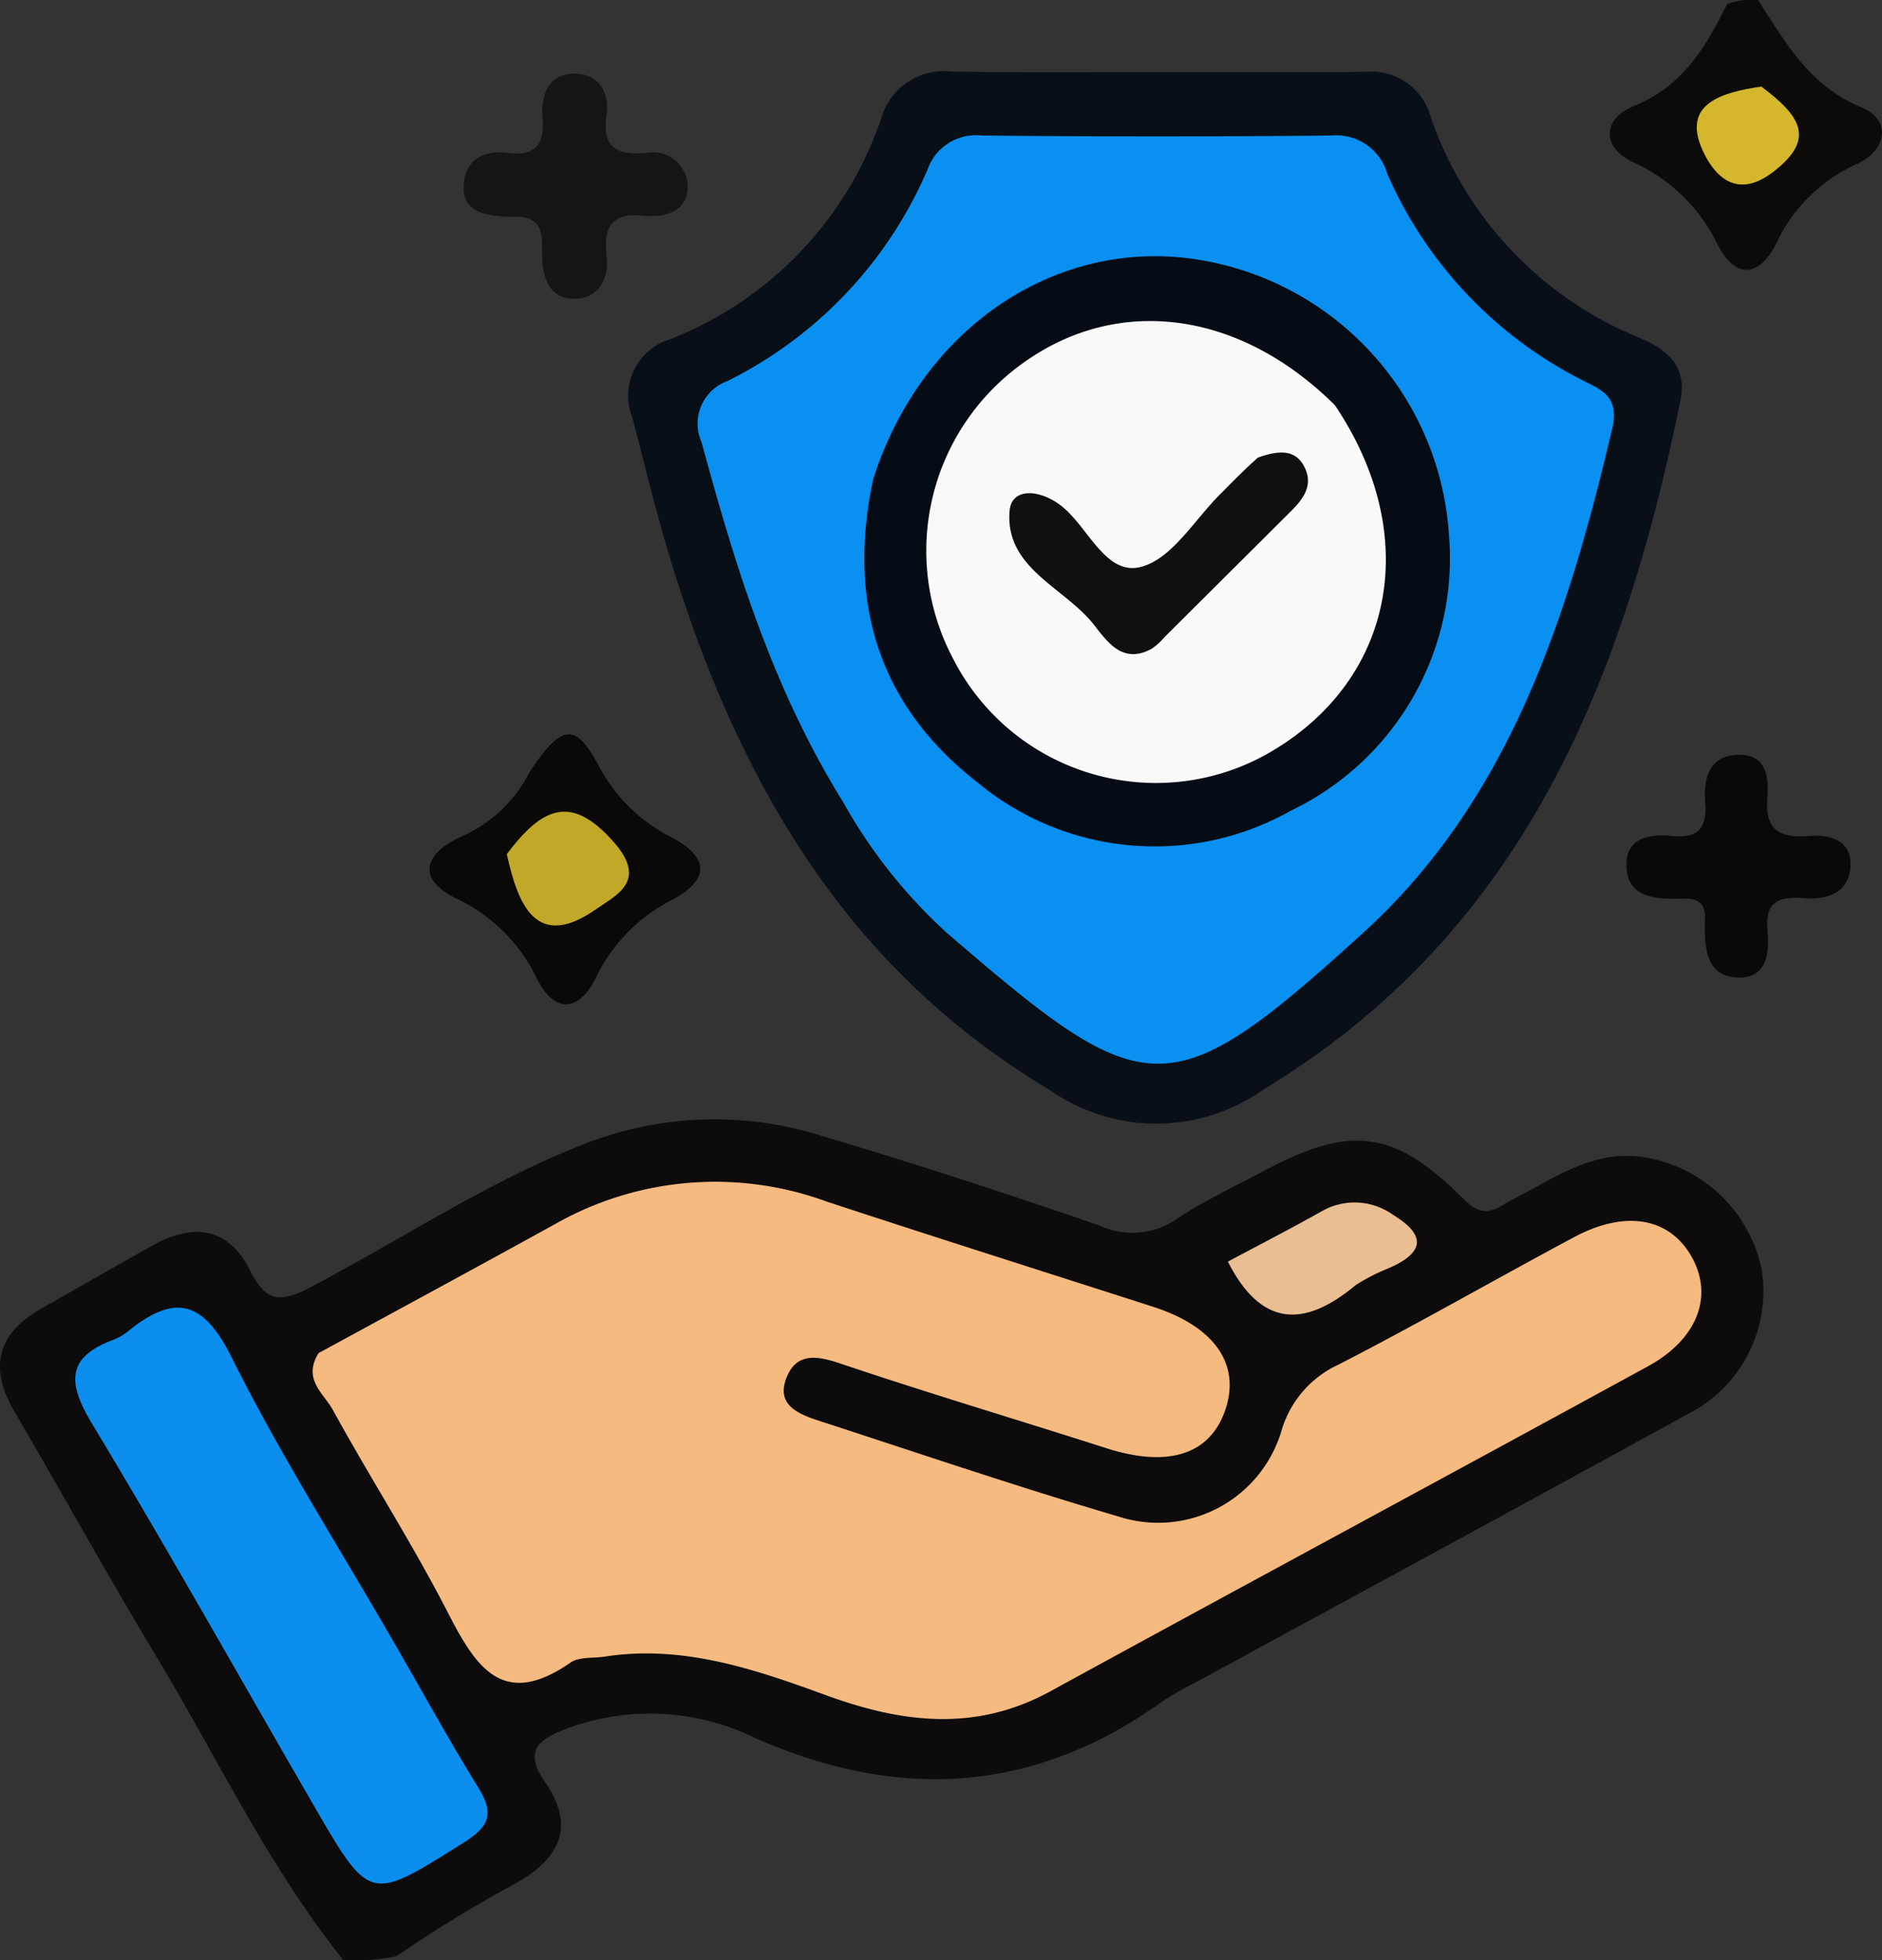
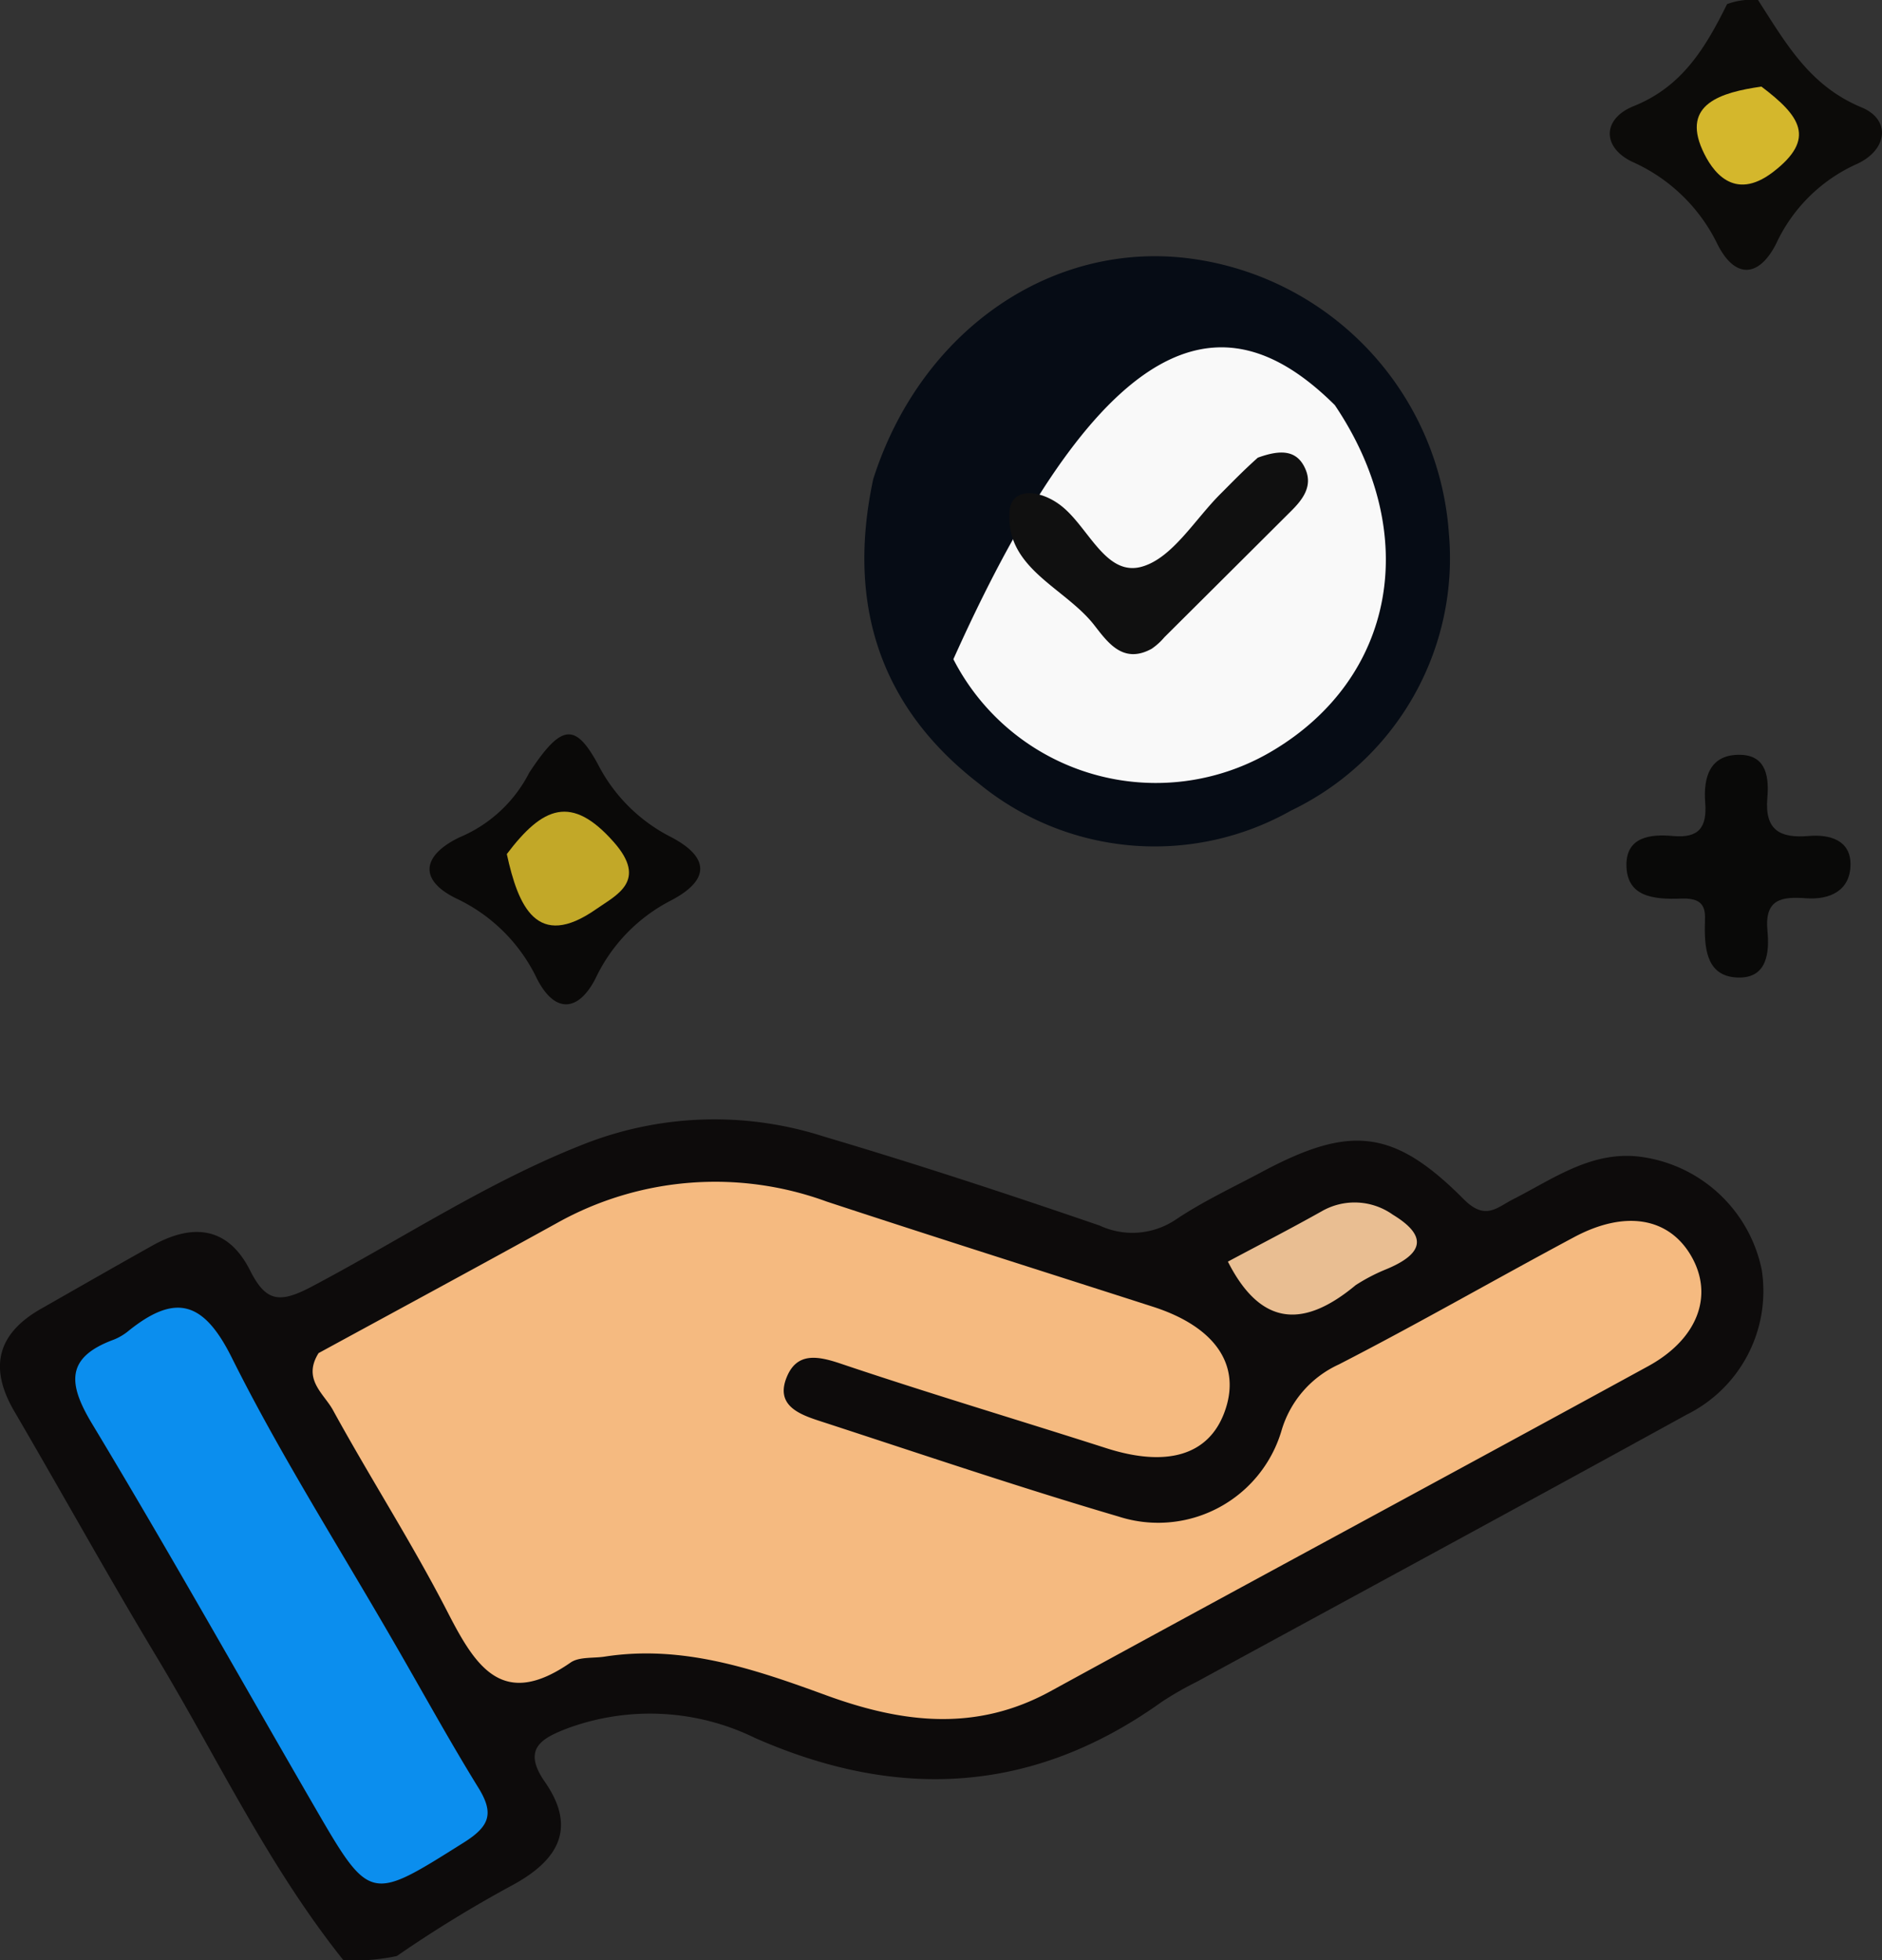
<svg xmlns="http://www.w3.org/2000/svg" width="67.194" height="70" viewBox="0 0 67.194 70">
  <rect x="0" y="0" width="67.194" height="70" fill="#333333" stroke="none" />
  <g id="hygiene" transform="translate(-3.986 -1)">
    <path id="パス_10951" data-name="パス 10951" d="M16.249,126.965c-2.7-3.384-4.489-7.208-6.654-10.807-1.747-2.9-3.389-5.872-5.1-8.8-.911-1.56-.609-2.767.958-3.659,1.322-.753,2.642-1.51,3.969-2.253,1.438-.805,2.7-.686,3.493.885.558,1.11,1.04,1.19,2.188.584,3.3-1.74,6.417-3.829,9.926-5.169a12.729,12.729,0,0,1,8.359-.2c3.311.981,6.595,2.061,9.861,3.183a2.771,2.771,0,0,0,2.718-.215c.973-.652,2.048-1.153,3.085-1.707,3.138-1.676,4.694-1.534,7.194.981.769.773,1.179.3,1.754.006,1.47-.746,2.858-1.78,4.641-1.51a5.1,5.1,0,0,1,4.246,4.031,4.922,4.922,0,0,1-2.685,5.167c-5.814,3.2-11.655,6.36-17.484,9.536a11.976,11.976,0,0,0-1.261.724c-4.592,3.286-9.426,3.528-14.522,1.28a8.524,8.524,0,0,0-6.675-.345c-.951.362-1.636.744-.822,1.914,1.165,1.673.457,2.816-1.153,3.689a44.9,44.9,0,0,0-4.131,2.533A7.484,7.484,0,0,1,16.249,126.965Z" transform="translate(0 -55.965)" fill="#0d0b0b" />
    <path id="パス_10952" data-name="パス 10952" d="M147.216,1c1.013,1.573,1.847,3.067,3.7,3.836,1.048.434.939,1.519-.184,2.026A5.785,5.785,0,0,0,147.865,9.7c-.617,1.219-1.47,1.263-2.094.026a6.161,6.161,0,0,0-3.033-2.943c-1.1-.519-1.083-1.543.039-1.993,1.7-.682,2.538-2.027,3.334-3.643A2.541,2.541,0,0,1,147.216,1Z" transform="translate(-80.463)" fill="#0c0b09" />
-     <path id="パス_10953" data-name="パス 10953" d="M78.349,7.15c2.082,0,3.956.019,5.83-.005a2.2,2.2,0,0,1,2.338,1.636,13.1,13.1,0,0,0,7.5,7.884c1.046.445,1.638,1.089,1.408,2.211-2.037,9.958-5.571,18.973-14.877,24.6a6.618,6.618,0,0,1-7.652.017c-7.12-4.242-10.943-10.77-13.356-18.364-.586-1.844-1.041-3.73-1.524-5.605a2.114,2.114,0,0,1,1.343-2.834,12.938,12.938,0,0,0,7.522-7.856A2.325,2.325,0,0,1,69.4,7.136C72.31,7.181,75.226,7.15,78.349,7.15Z" transform="translate(-31.441 -3.579)" fill="#090f17" />
    <path id="パス_10954" data-name="パス 10954" d="M44.355,65.3c1.145-1.739,1.64-1.8,2.459-.284A5.954,5.954,0,0,0,49.4,67.592c1.413.733,1.412,1.552-.009,2.285a6.022,6.022,0,0,0-2.671,2.773c-.607,1.186-1.449,1.274-2.095,0A6.033,6.033,0,0,0,41.762,69.8c-1.387-.671-1.22-1.551.1-2.189A4.934,4.934,0,0,0,44.355,65.3Z" transform="translate(-21.472 -36.71)" fill="#0a0908" />
-     <path id="パス_10955" data-name="パス 10955" d="M45.356,12.422c-1.006-.025-1.758-.234-1.626-1.269.106-.825.777-1.111,1.541-1.012,1.029.132,1.338-.3,1.26-1.278-.066-.834.246-1.595,1.224-1.545.817.041,1.172.695,1.059,1.484-.163,1.136.354,1.431,1.389,1.346a1.252,1.252,0,0,1,1.508,1.087c.059,1.012-.8,1.227-1.591,1.15-1.183-.114-1.412.465-1.3,1.46.088.794-.289,1.462-1.063,1.506-.949.054-1.235-.714-1.239-1.557C46.511,13.093,46.611,12.333,45.356,12.422Z" transform="translate(-23.175 -3.683)" fill="#151513" />
    <path id="パス_10956" data-name="パス 10956" d="M145.332,70.821c-1.067.045-1.962-.085-1.979-1.18-.016-1.029.865-1.127,1.66-1.053.931.086,1.22-.313,1.152-1.193-.071-.905.164-1.738,1.271-1.706.94.027,1.006.85.947,1.542-.1,1.156.462,1.443,1.478,1.356.751-.064,1.5.148,1.491,1.024-.007.919-.725,1.262-1.585,1.2s-1.489.013-1.38,1.158c.073.763,0,1.7-1.046,1.673-1.079-.027-1.2-.941-1.189-1.825C146.154,71.359,146.28,70.791,145.332,70.821Z" transform="translate(-81.297 -37.735)" fill="#090908" />
    <path id="パス_10957" data-name="パス 10957" d="M30.986,108.411c2.925-1.593,5.726-3.106,8.513-4.646a11.568,11.568,0,0,1,9.63-.765c3.875,1.276,7.765,2.506,11.648,3.755,2.237.72,3.17,2.1,2.552,3.768-.568,1.54-2.061,1.975-4.224,1.281-3.16-1.013-6.342-1.96-9.486-3.02-.838-.283-1.556-.395-1.916.48-.415,1.007.432,1.329,1.173,1.57,3.55,1.156,7.086,2.358,10.667,3.411a4.593,4.593,0,0,0,5.817-3.044,3.76,3.76,0,0,1,2.053-2.385c2.831-1.455,5.592-3.045,8.4-4.546,1.827-.977,3.386-.7,4.18.672.811,1.4.248,2.961-1.541,3.939-7.106,3.885-14.238,7.722-21.343,11.609-2.673,1.462-5.311,1.124-8.018.133-2.539-.929-5.107-1.806-7.891-1.374-.41.063-.909,0-1.215.211-2.419,1.68-3.381.168-4.384-1.785-1.263-2.461-2.77-4.8-4.1-7.227C31.182,109.86,30.4,109.349,30.986,108.411Z" transform="translate(-15.626 -59.093)" fill="#f5ba80" />
    <path id="パス_10958" data-name="パス 10958" d="M21.733,124.878c1.082,1.865,2.042,3.626,3.095,5.33.567.918.405,1.375-.52,1.956-3.362,2.115-3.342,2.159-5.363-1.332-2.632-4.544-5.2-9.125-7.911-13.623-.864-1.435-.942-2.367.771-3a1.969,1.969,0,0,0,.533-.316c1.659-1.333,2.67-1.081,3.682.95C17.711,118.236,19.754,121.456,21.733,124.878Z" transform="translate(-3.762 -65.37)" fill="#0b8eee" />
    <path id="パス_10959" data-name="パス 10959" d="M114.8,106.456a6.524,6.524,0,0,0-1.042.548c-1.8,1.5-3.355,1.538-4.561-.841,1.066-.57,2.221-1.164,3.353-1.8a2.354,2.354,0,0,1,2.536.124C116.27,105.207,116.281,105.858,114.8,106.456Z" transform="translate(-61.371 -60.112)" fill="#e9be92" />
    <path id="パス_10960" data-name="パス 10960" d="M153.5,10.159c1.371,1.037,1.983,1.855.406,3.058-1.4,1.066-2.175-.043-2.514-.8C150.663,10.788,152.045,10.367,153.5,10.159Z" transform="translate(-86.625 -6.067)" fill="#d4b72c" />
-     <path id="パス_10961" data-name="パス 10961" d="M69,36.412c-2.524-4.061-3.852-8.429-5.054-12.849a1.62,1.62,0,0,1,.93-2.186,15.051,15.051,0,0,0,7.139-7.553,1.831,1.831,0,0,1,1.929-1.212q6.245.062,12.49,0a1.9,1.9,0,0,1,2,1.382,14.99,14.99,0,0,0,6.841,7.293c.686.368,1.474.559,1.184,1.793-1.575,6.7-3.659,13.246-8.888,18-6.95,6.322-7.749,6.147-14.872,0A18.493,18.493,0,0,1,69,36.412Z" transform="translate(-34.912 -6.773)" fill="#0a90f1" />
    <path id="パス_10962" data-name="パス 10962" d="M49.919,74.41c1.288-1.706,2.313-2.136,3.822-.425,1.226,1.391.079,1.893-.628,2.389C50.991,77.862,50.325,76.27,49.919,74.41Z" transform="translate(-27.838 -42.912)" fill="#c2a828" />
    <path id="パス_10963" data-name="パス 10963" d="M78.37,30.915c1.71-5.355,6.442-8.557,11.4-7.863a10.652,10.652,0,0,1,9.154,9.831,9.992,9.992,0,0,1-5.636,9.87,9.894,9.894,0,0,1-11.148-.966C78.65,39.094,77.4,35.435,78.37,30.915Z" transform="translate(-43.206 -12.809)" fill="#060c15" />
-     <path id="パス_10964" data-name="パス 10964" d="M97.939,31.516c3.116,4.625,2.144,9.745-2.224,12.345A8.125,8.125,0,0,1,84.32,40.59a8.232,8.232,0,0,1,2.449-10.548C90.152,27.578,94.506,28.111,97.939,31.516Z" transform="translate(-46.295 -16.05)" fill="#f9f9f9" />
+     <path id="パス_10964" data-name="パス 10964" d="M97.939,31.516c3.116,4.625,2.144,9.745-2.224,12.345A8.125,8.125,0,0,1,84.32,40.59C90.152,27.578,94.506,28.111,97.939,31.516Z" transform="translate(-46.295 -16.05)" fill="#f9f9f9" />
    <path id="パス_10965" data-name="パス 10965" d="M99.344,39.966c.786-.284,1.405-.305,1.709.429.246.593-.1,1.058-.506,1.463q-2.267,2.261-4.537,4.519a2.261,2.261,0,0,1-.457.414c-1.017.556-1.564-.223-2.05-.847-1.05-1.347-3.187-2.018-3.022-4.073.068-.85,1.077-.776,1.826-.2.99.756,1.6,2.556,2.9,2.187,1.1-.313,1.9-1.709,2.835-2.629C98.433,40.837,98.816,40.44,99.344,39.966Z" transform="translate(-50.45 -22.623)" fill="#101010" />
  </g>
</svg>